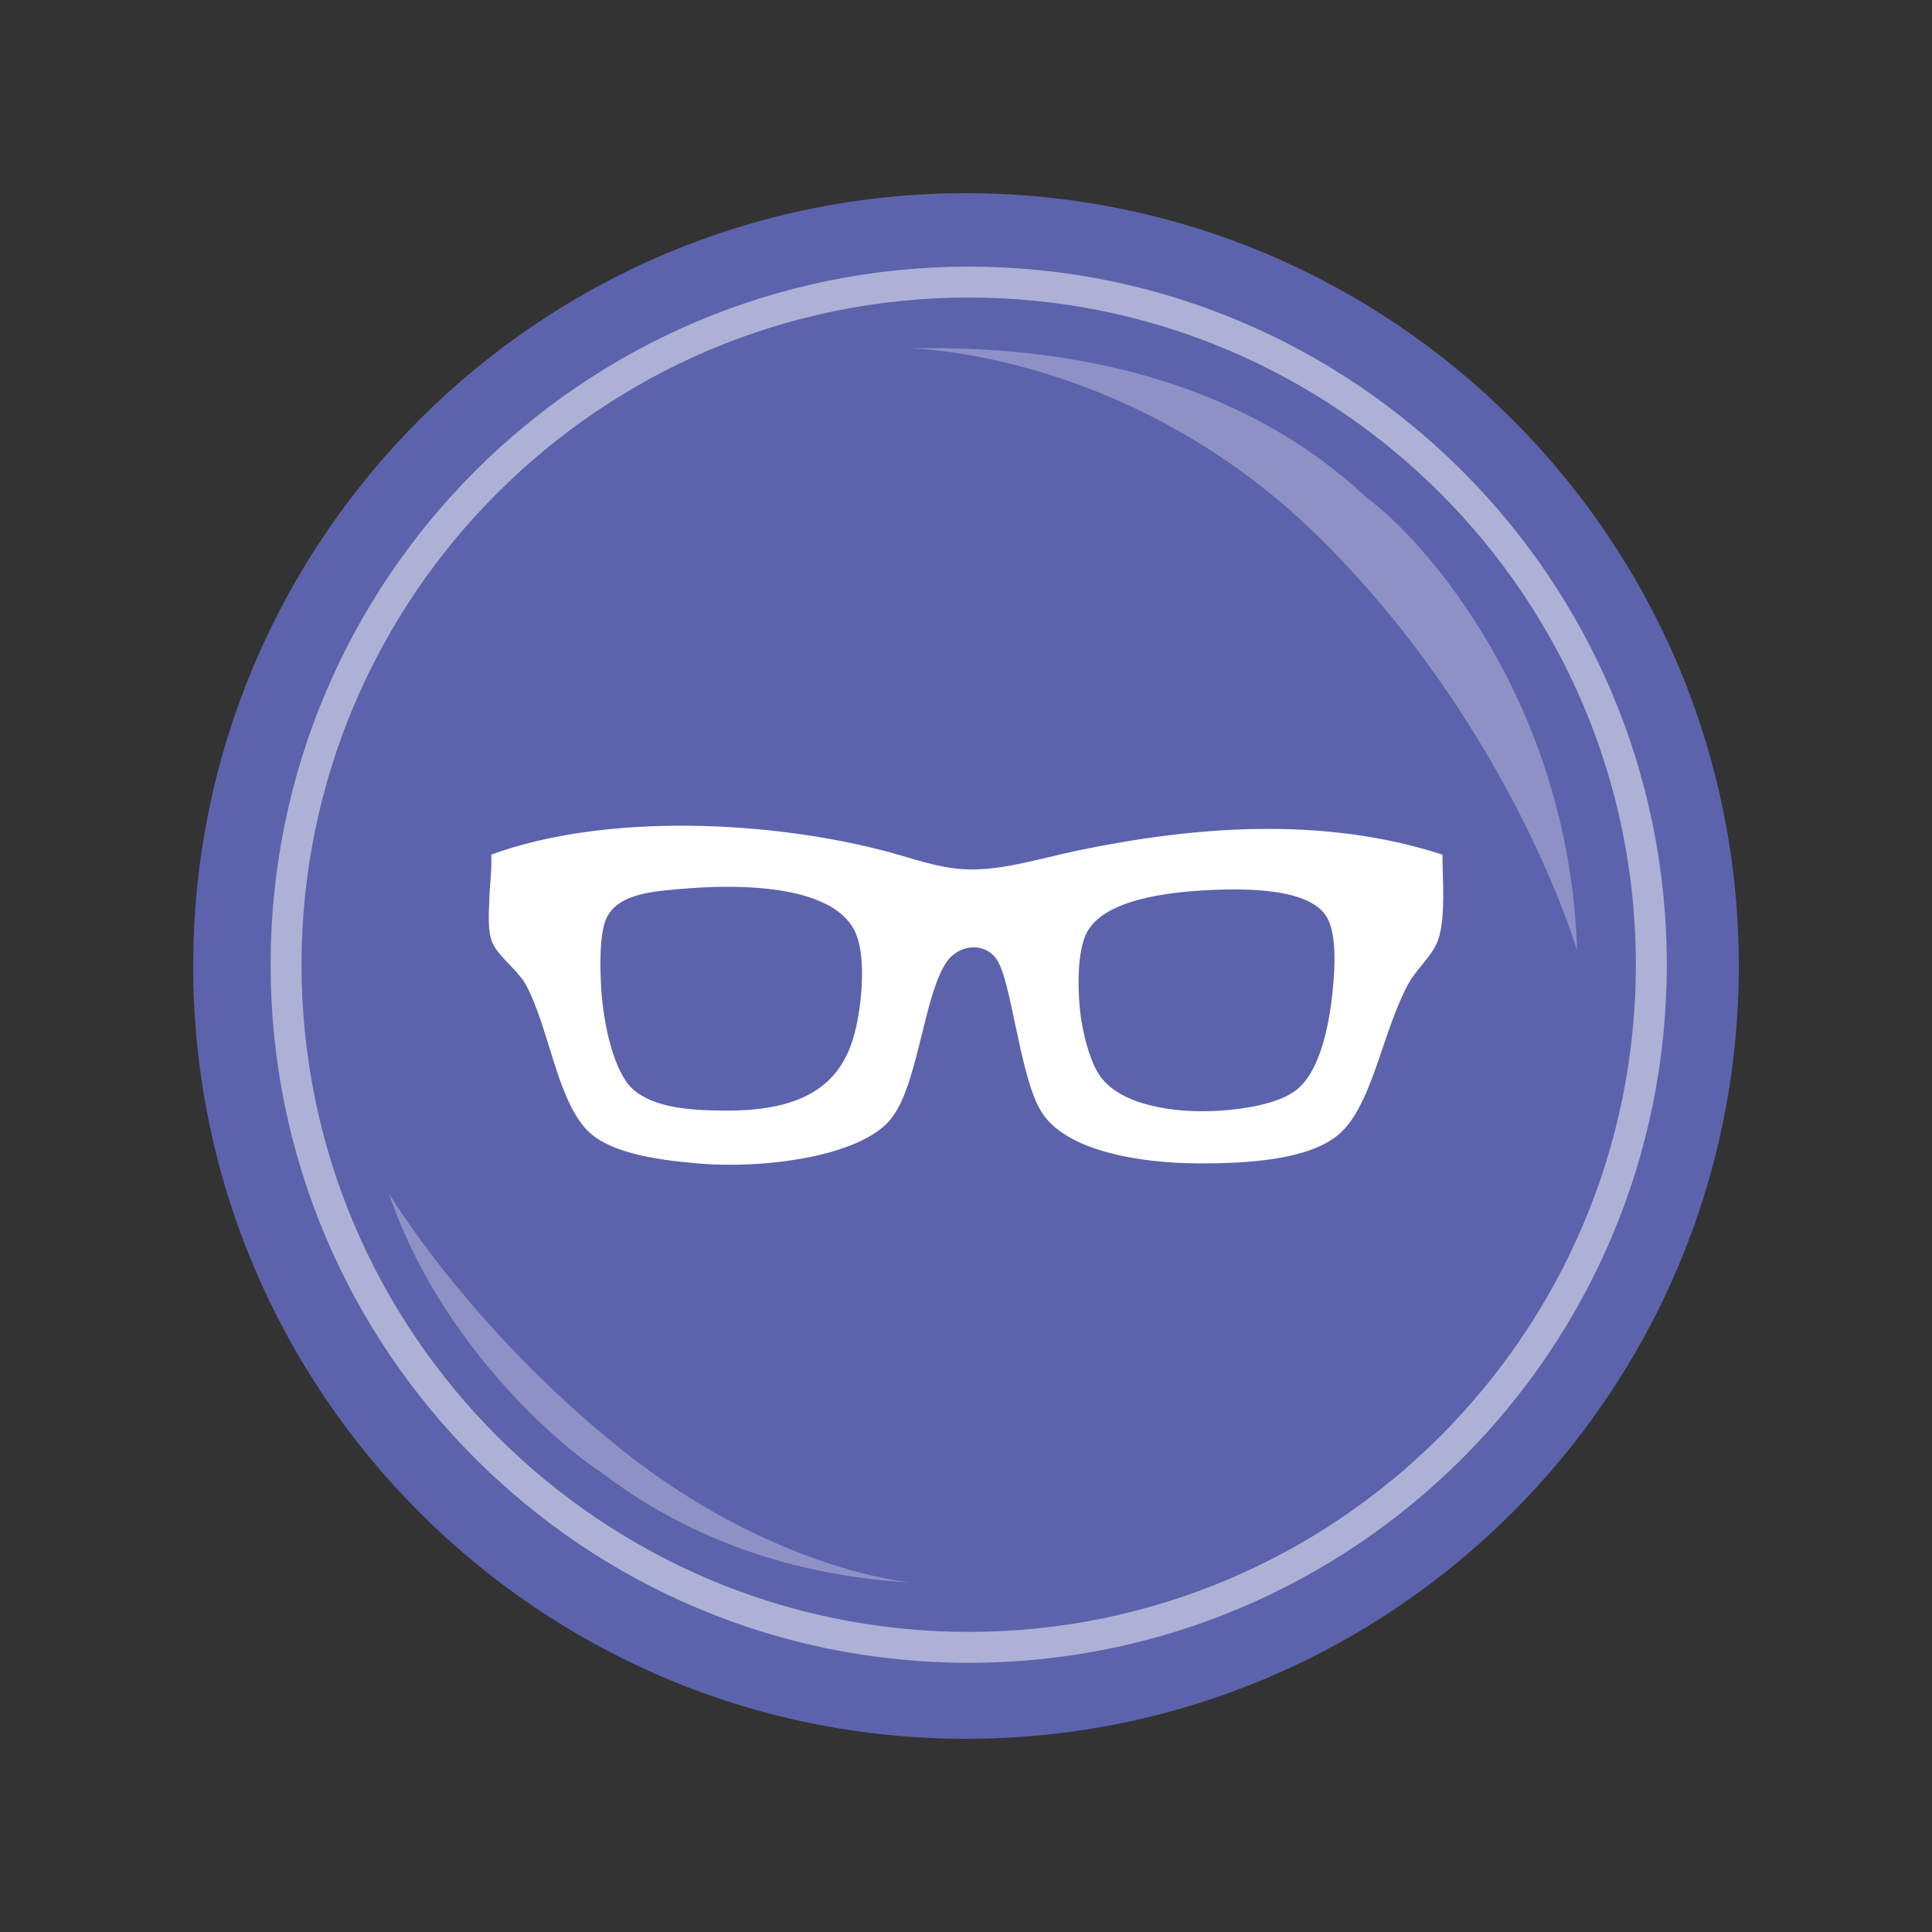
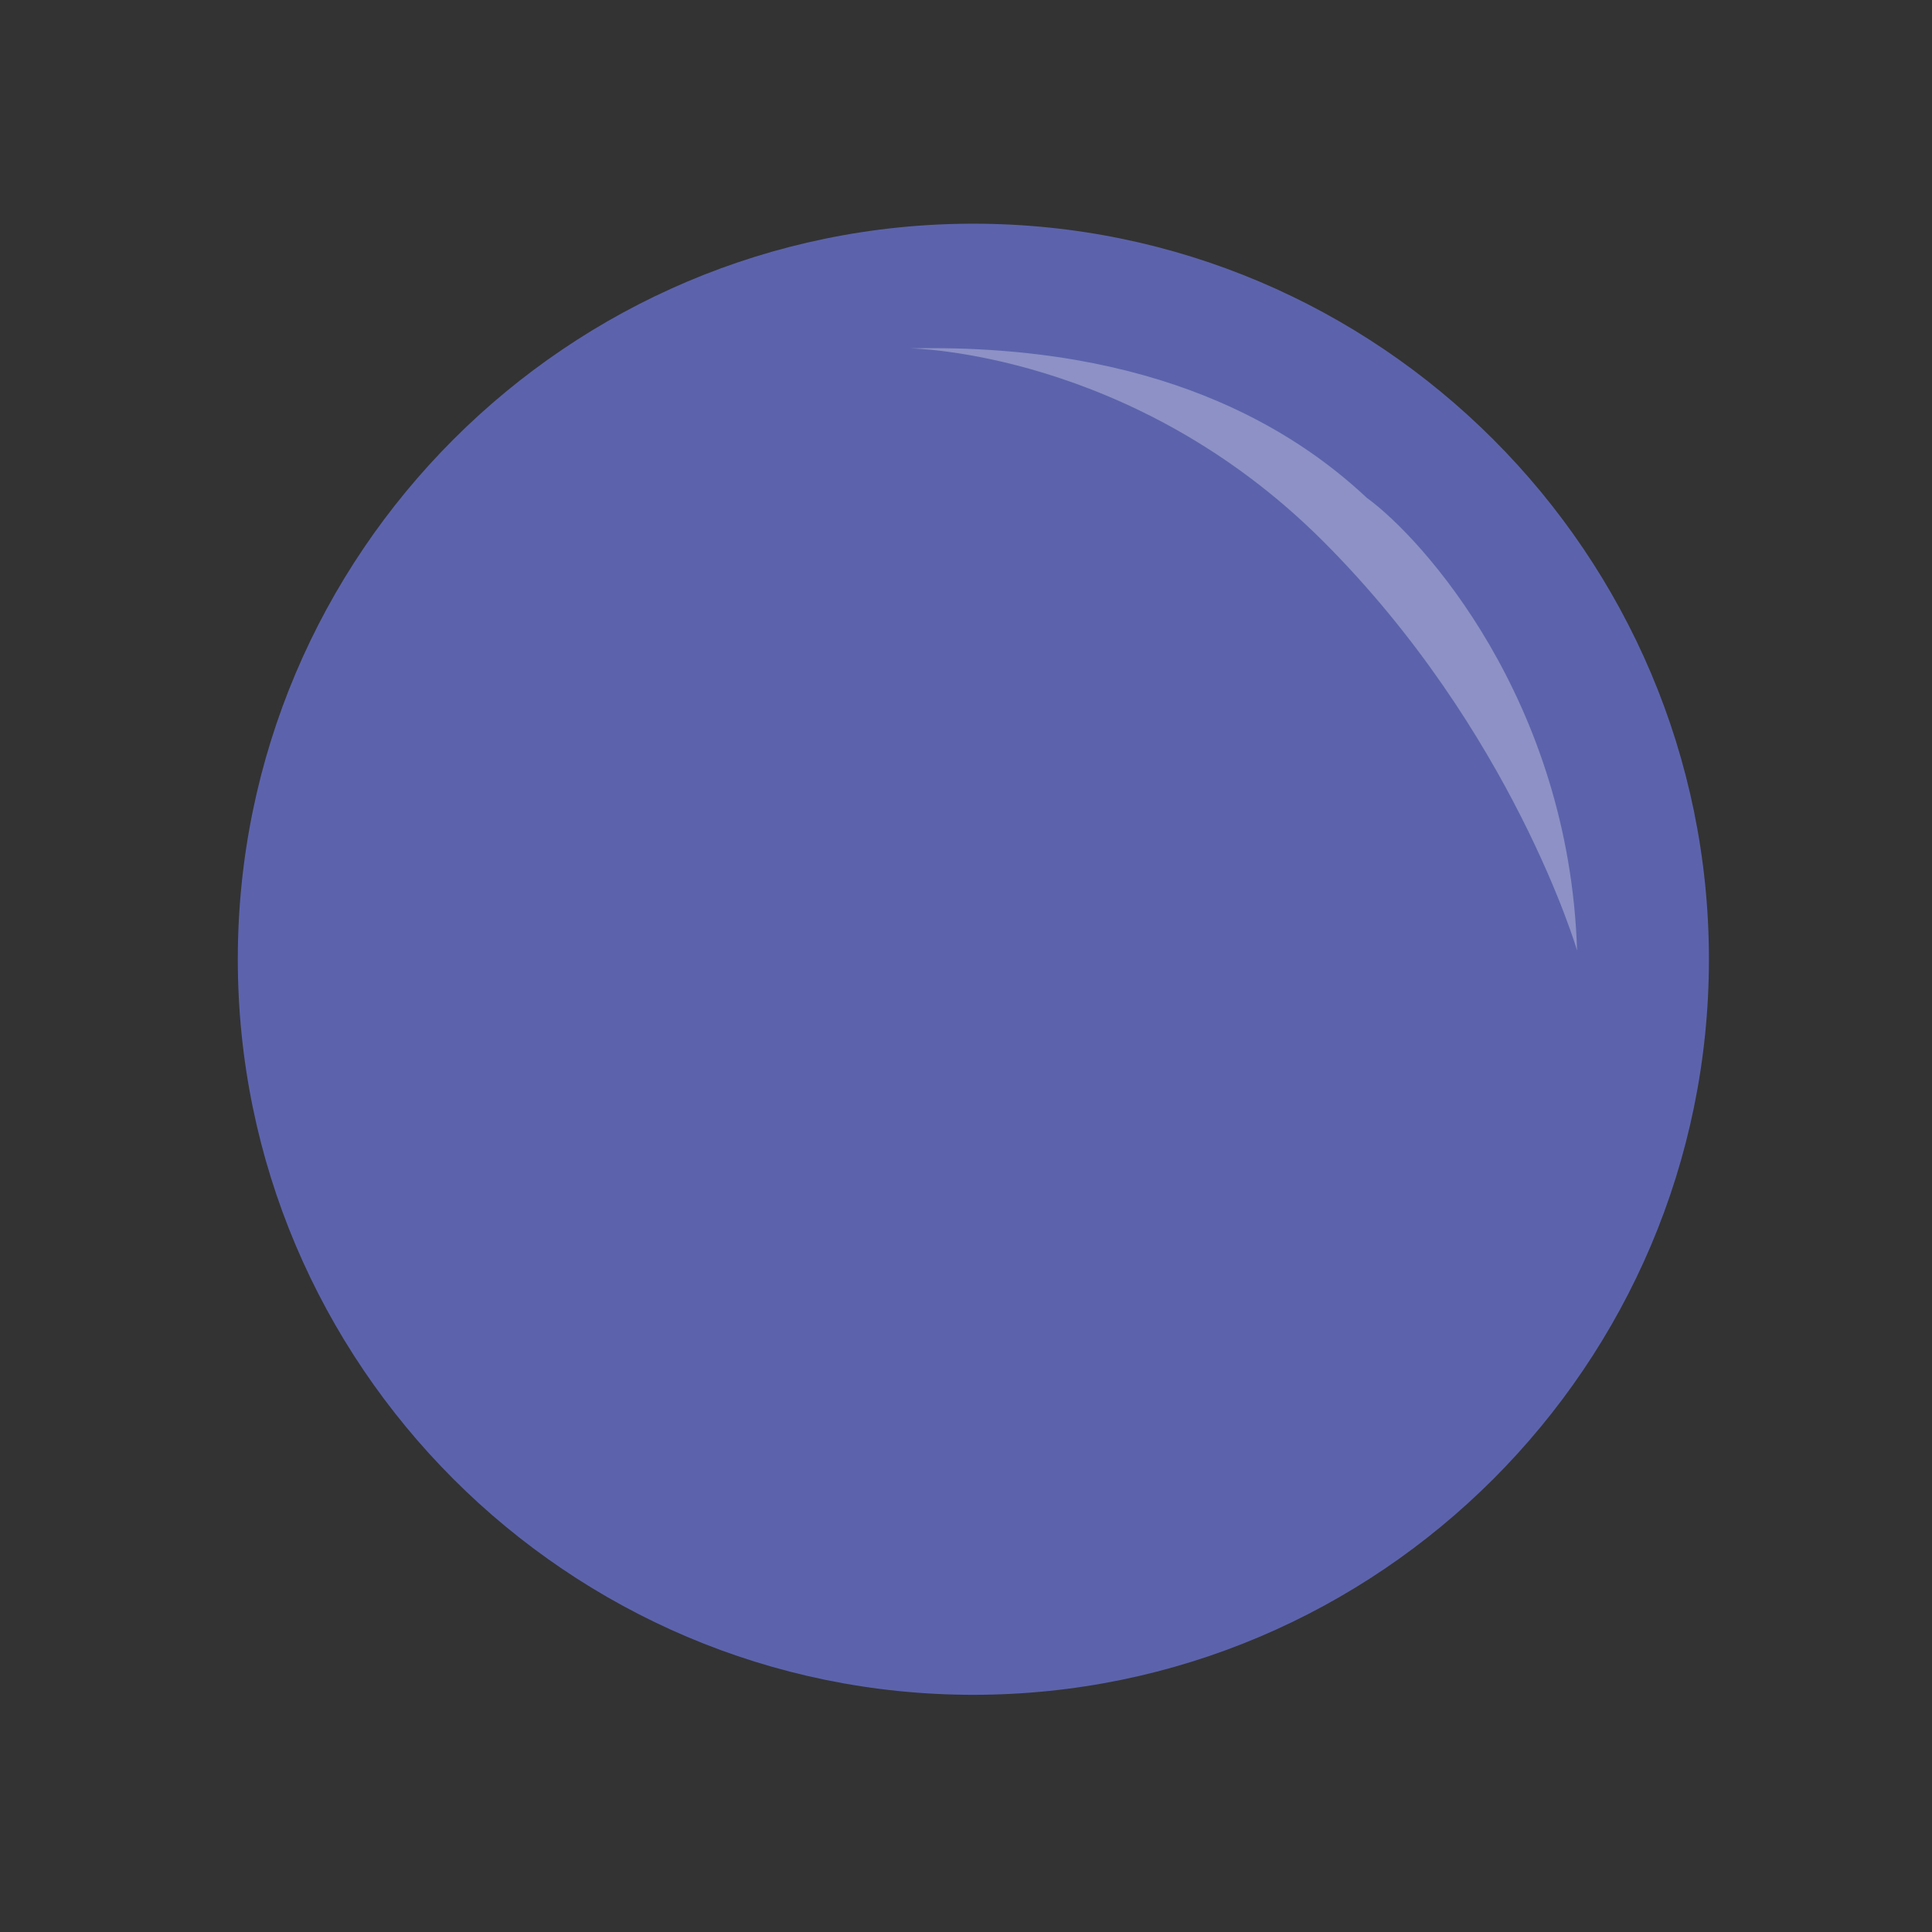
<svg xmlns="http://www.w3.org/2000/svg" version="1.1" x="0px" y="0px" width="250px" height="250px" viewBox="0 0 250 250" enable-background="new 0 0 250 250" xml:space="preserve">
  <rect x="0" y="0" width="250" height="250" fill="#333333" stroke="none" />
  <g id="Two-Color" display="none">
    <g display="inline">
      <g>
        <path fill-rule="evenodd" clip-rule="evenodd" fill="#F4FAFC" d="M124.999,220.181c-52.483,0-95.181-42.698-95.181-95.181     c0-52.483,42.698-95.181,95.181-95.181c52.483,0,95.181,42.698,95.181,95.181C220.18,177.482,177.483,220.181,124.999,220.181z" />
-         <path fill="#A5B1BB" d="M124.999,34.639c49.827,0,90.362,40.536,90.362,90.361c0,49.825-40.535,90.361-90.362,90.361     c-49.826,0-90.361-40.536-90.361-90.361C34.638,75.174,75.174,34.639,124.999,34.639 M124.999,25c-55.228,0-100,44.772-100,100     c0,55.229,44.772,100,100,100C180.229,225,225,180.229,225,125C225,69.772,180.229,25,124.999,25L124.999,25z" />
      </g>
      <path fill-rule="evenodd" clip-rule="evenodd" fill="#A5B1BB" d="M142.981,121.181c-1.324,3.226-1.131,8.978-0.643,12.463    c0.531,3.444,1.588,6.965,2.994,8.858c3.063,4.126,10.717,5.451,17.49,5.074c3.678-0.192,9.43-0.983,12.158-3.292    c2.879-2.389,4.43-7.728,5.146-13.445c0.379-3.371,0.912-8.785-0.459-11.928c-2.15-5-12.49-4.918-18.74-4.578    C153.165,114.784,145.03,116.337,142.981,121.181z M70.888,118.341c-1.213,2.316-1.065,7.803-0.873,10.909    c0.377,5.753,2.006,12.497,4.696,14.999c3.254,2.951,8.935,3.289,14.311,3.289c10.071,0,16.625-2.95,18.969-10.909    c1.25-4.126,2.049-11.846,0.421-15.751c-2.993-7.227-16.815-7.492-25.144-6.849C77.892,114.443,72.745,114.784,70.888,118.341z     M196.829,108.956c0,3.86,0.488,8.742-0.535,12.492c-0.752,2.616-3.406,4.658-4.73,7.194c-4.016,7.61-5.414,18.704-10.752,22.794    c-4.699,3.602-13.75,4.126-21.279,4.053c-7.994-0.073-19.805-1.738-23.361-8.105c-1.635-2.877-2.694-7.869-3.678-12.491    c-0.871-3.897-1.709-8.897-3.18-10.568c-1.707-1.893-4.547-1.85-6.551,0c-1.858,1.708-3.181,6.626-4.2,10.872    c-1.369,5.412-2.576,10.863-5,13.74c-4.621,5.496-18.896,7.463-29.161,6.553c-6.508-0.57-13.63-1.664-16.81-5.304    c-4.356-4.991-5.488-15.109-8.896-21.543c-1.325-2.461-4.585-4.54-5.267-6.893c-0.605-2.115-0.302-4.614-0.266-6.554    c0.045-1.929,0.385-3.74,0.266-6.24c17.041-6.286,42.111-5.229,60.134-0.34c3.557,0.983,6.967,2.196,10.523,2.499    c5.681,0.488,11.701-1.516,17.84-2.802C159.34,104.711,178.768,103.084,196.829,108.956z" />
    </g>
  </g>
  <g id="Full-Color">
    <g>
      <g>
        <path fill-rule="evenodd" clip-rule="evenodd" fill="#5C63AC" d="M125.952,219.308c-52.482,0-95.18-42.699-95.18-95.182     s42.697-95.18,95.18-95.18c52.483,0,95.182,42.697,95.182,95.18S178.435,219.308,125.952,219.308z" />
-         <path fill="#5C63AC" d="M125,34.639c49.826,0,90.361,40.537,90.361,90.361c0,49.826-40.535,90.361-90.361,90.361     c-49.824,0-90.361-40.535-90.361-90.361C34.639,75.176,75.176,34.639,125,34.639 M125,25C69.771,25,25,69.773,25,125     c0,55.229,44.771,100,100,100s100-44.771,100-100C225,69.773,180.228,25,125,25L125,25z" />
      </g>
      <path opacity="0.3" fill="#FFFFFF" d="M204.075,123c-1.033-32.414-20.04-53.385-27.227-58.594    c-9.437-8.856-27.127-20-59.067-19.326c0,0,28.807,0.334,53.432,24.959C195.748,94.57,204.075,123,204.075,123z" />
-       <path opacity="0.3" fill="#FFFFFF" d="M50.325,154.42c6.496,19.281,22.045,32.635,27.431,36.066    c7.437,5.707,20.393,13.166,40.025,14.287c0,0-17.877-1.572-37.559-17.359C60.614,171.688,50.325,154.42,50.325,154.42z" />
      <g opacity="0.5">
-         <path fill="#FFFFFF" d="M125.35,38.501c47.604,0,86.333,38.729,86.333,86.333c0,47.605-38.729,86.334-86.333,86.334     c-47.605,0-86.334-38.729-86.334-86.334C39.016,77.23,77.745,38.501,125.35,38.501 M125.35,34.501     c-49.891,0-90.334,40.443-90.334,90.333c0,49.891,40.443,90.334,90.334,90.334c49.89,0,90.333-40.443,90.333-90.334     C215.683,74.944,175.239,34.501,125.35,34.501L125.35,34.501z" />
-       </g>
-       <path fill-rule="evenodd" clip-rule="evenodd" fill="#FFFFFF" d="M140.435,121.085c-1.137,2.769-0.972,7.706-0.552,10.698    c0.455,2.956,1.363,5.979,2.569,7.604c2.629,3.542,9.199,4.679,15.015,4.355c3.156-0.165,8.093-0.844,10.435-2.825    c2.471-2.051,3.803-6.634,4.418-11.541c0.324-2.894,0.782-7.541-0.395-10.238c-1.846-4.292-10.721-4.222-16.086-3.93    C149.177,115.595,142.193,116.928,140.435,121.085z M78.554,118.647c-1.041,1.987-0.915,6.698-0.75,9.363    c0.324,4.939,1.722,10.729,4.031,12.876c2.793,2.533,7.669,2.823,12.285,2.823c8.645,0,14.27-2.533,16.281-9.365    c1.073-3.541,1.76-10.168,0.361-13.519c-2.568-6.203-14.434-6.431-21.582-5.879C84.565,115.302,80.146,115.595,78.554,118.647z     M186.656,110.593c0,3.312,0.419,7.504-0.458,10.723c-0.646,2.244-2.925,3.998-4.061,6.174c-3.447,6.534-4.647,16.057-9.23,19.567    c-4.033,3.091-11.803,3.54-18.265,3.479c-6.862-0.064-17.001-1.492-20.054-6.958c-1.403-2.469-2.312-6.754-3.156-10.723    c-0.748-3.345-1.467-7.637-2.73-9.071c-1.465-1.625-3.902-1.588-5.623,0c-1.595,1.467-2.729,5.688-3.604,9.333    c-1.176,4.646-2.212,9.324-4.292,11.794c-3.967,4.718-16.22,6.406-25.031,5.625c-5.586-0.489-11.699-1.429-14.429-4.554    c-3.739-4.283-4.711-12.969-7.637-18.492c-1.138-2.111-3.936-3.896-4.521-5.916c-0.52-1.815-0.26-3.96-0.229-5.625    c0.039-1.656,0.33-3.21,0.229-5.355c14.627-5.397,36.146-4.488,51.617-0.292c3.053,0.843,5.98,1.884,9.033,2.144    c4.876,0.42,10.043-1.301,15.313-2.403C154.477,106.947,171.153,105.551,186.656,110.593z" />
+         </g>
    </g>
  </g>
</svg>